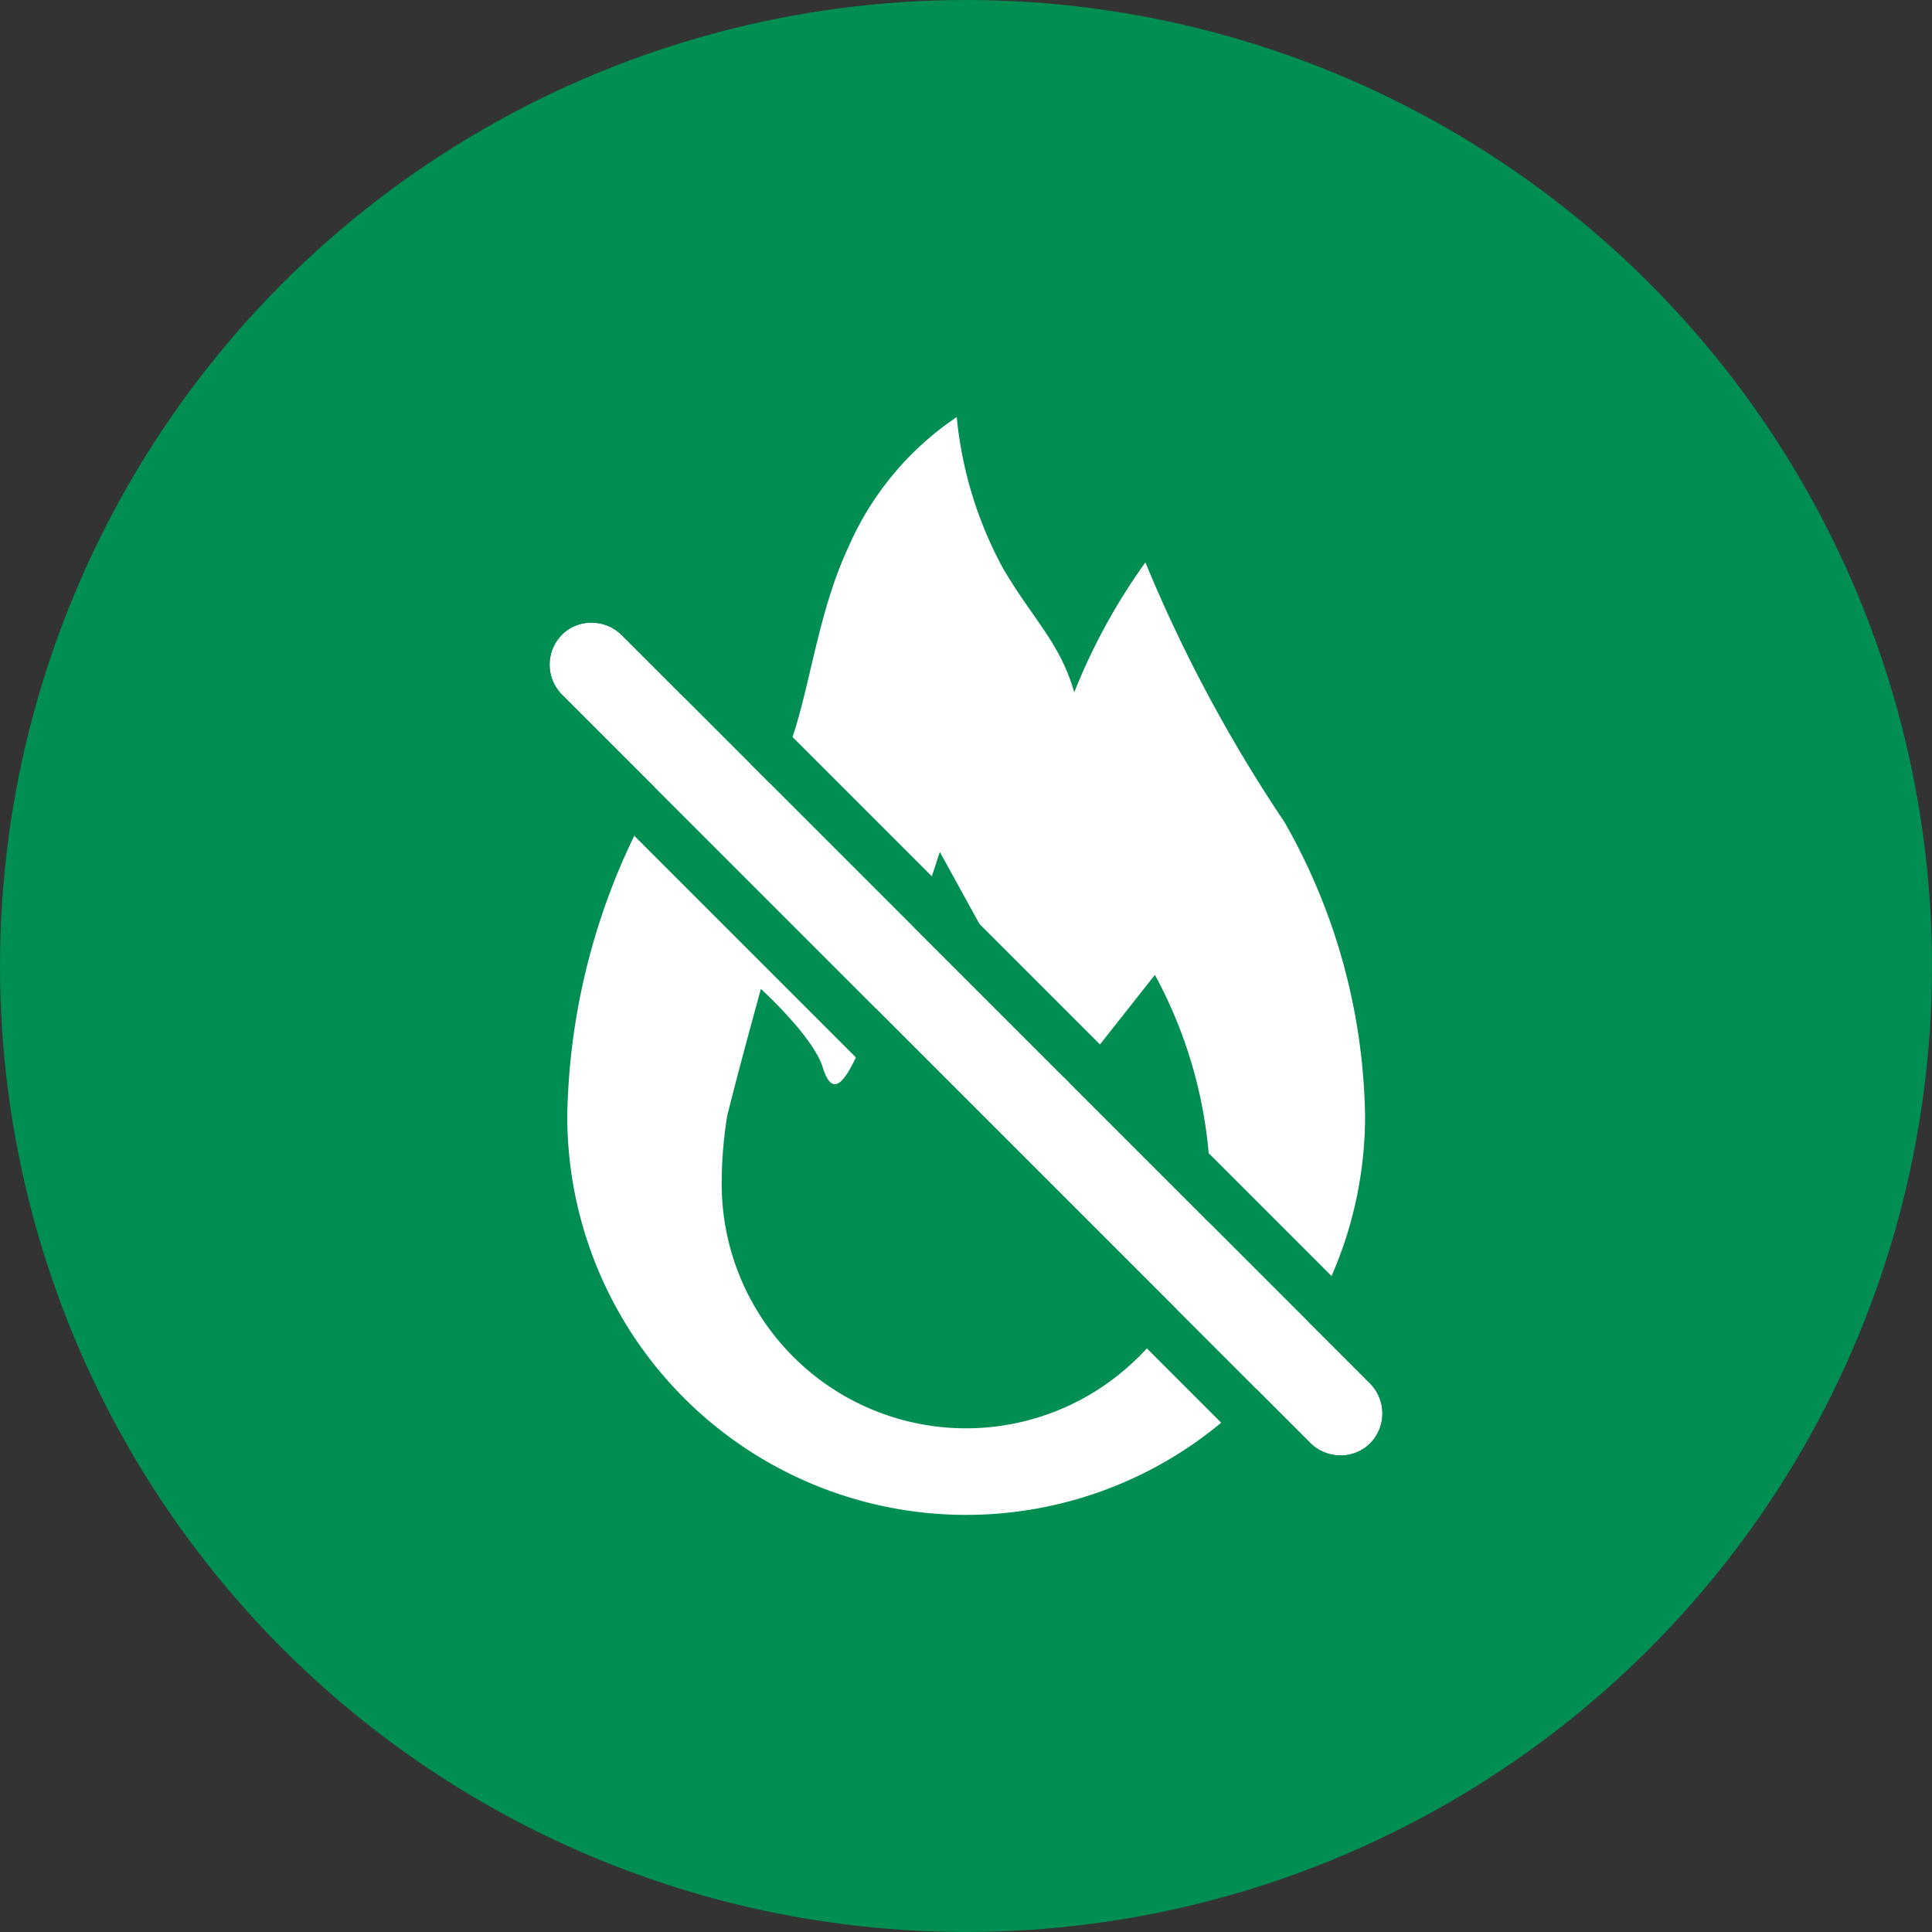
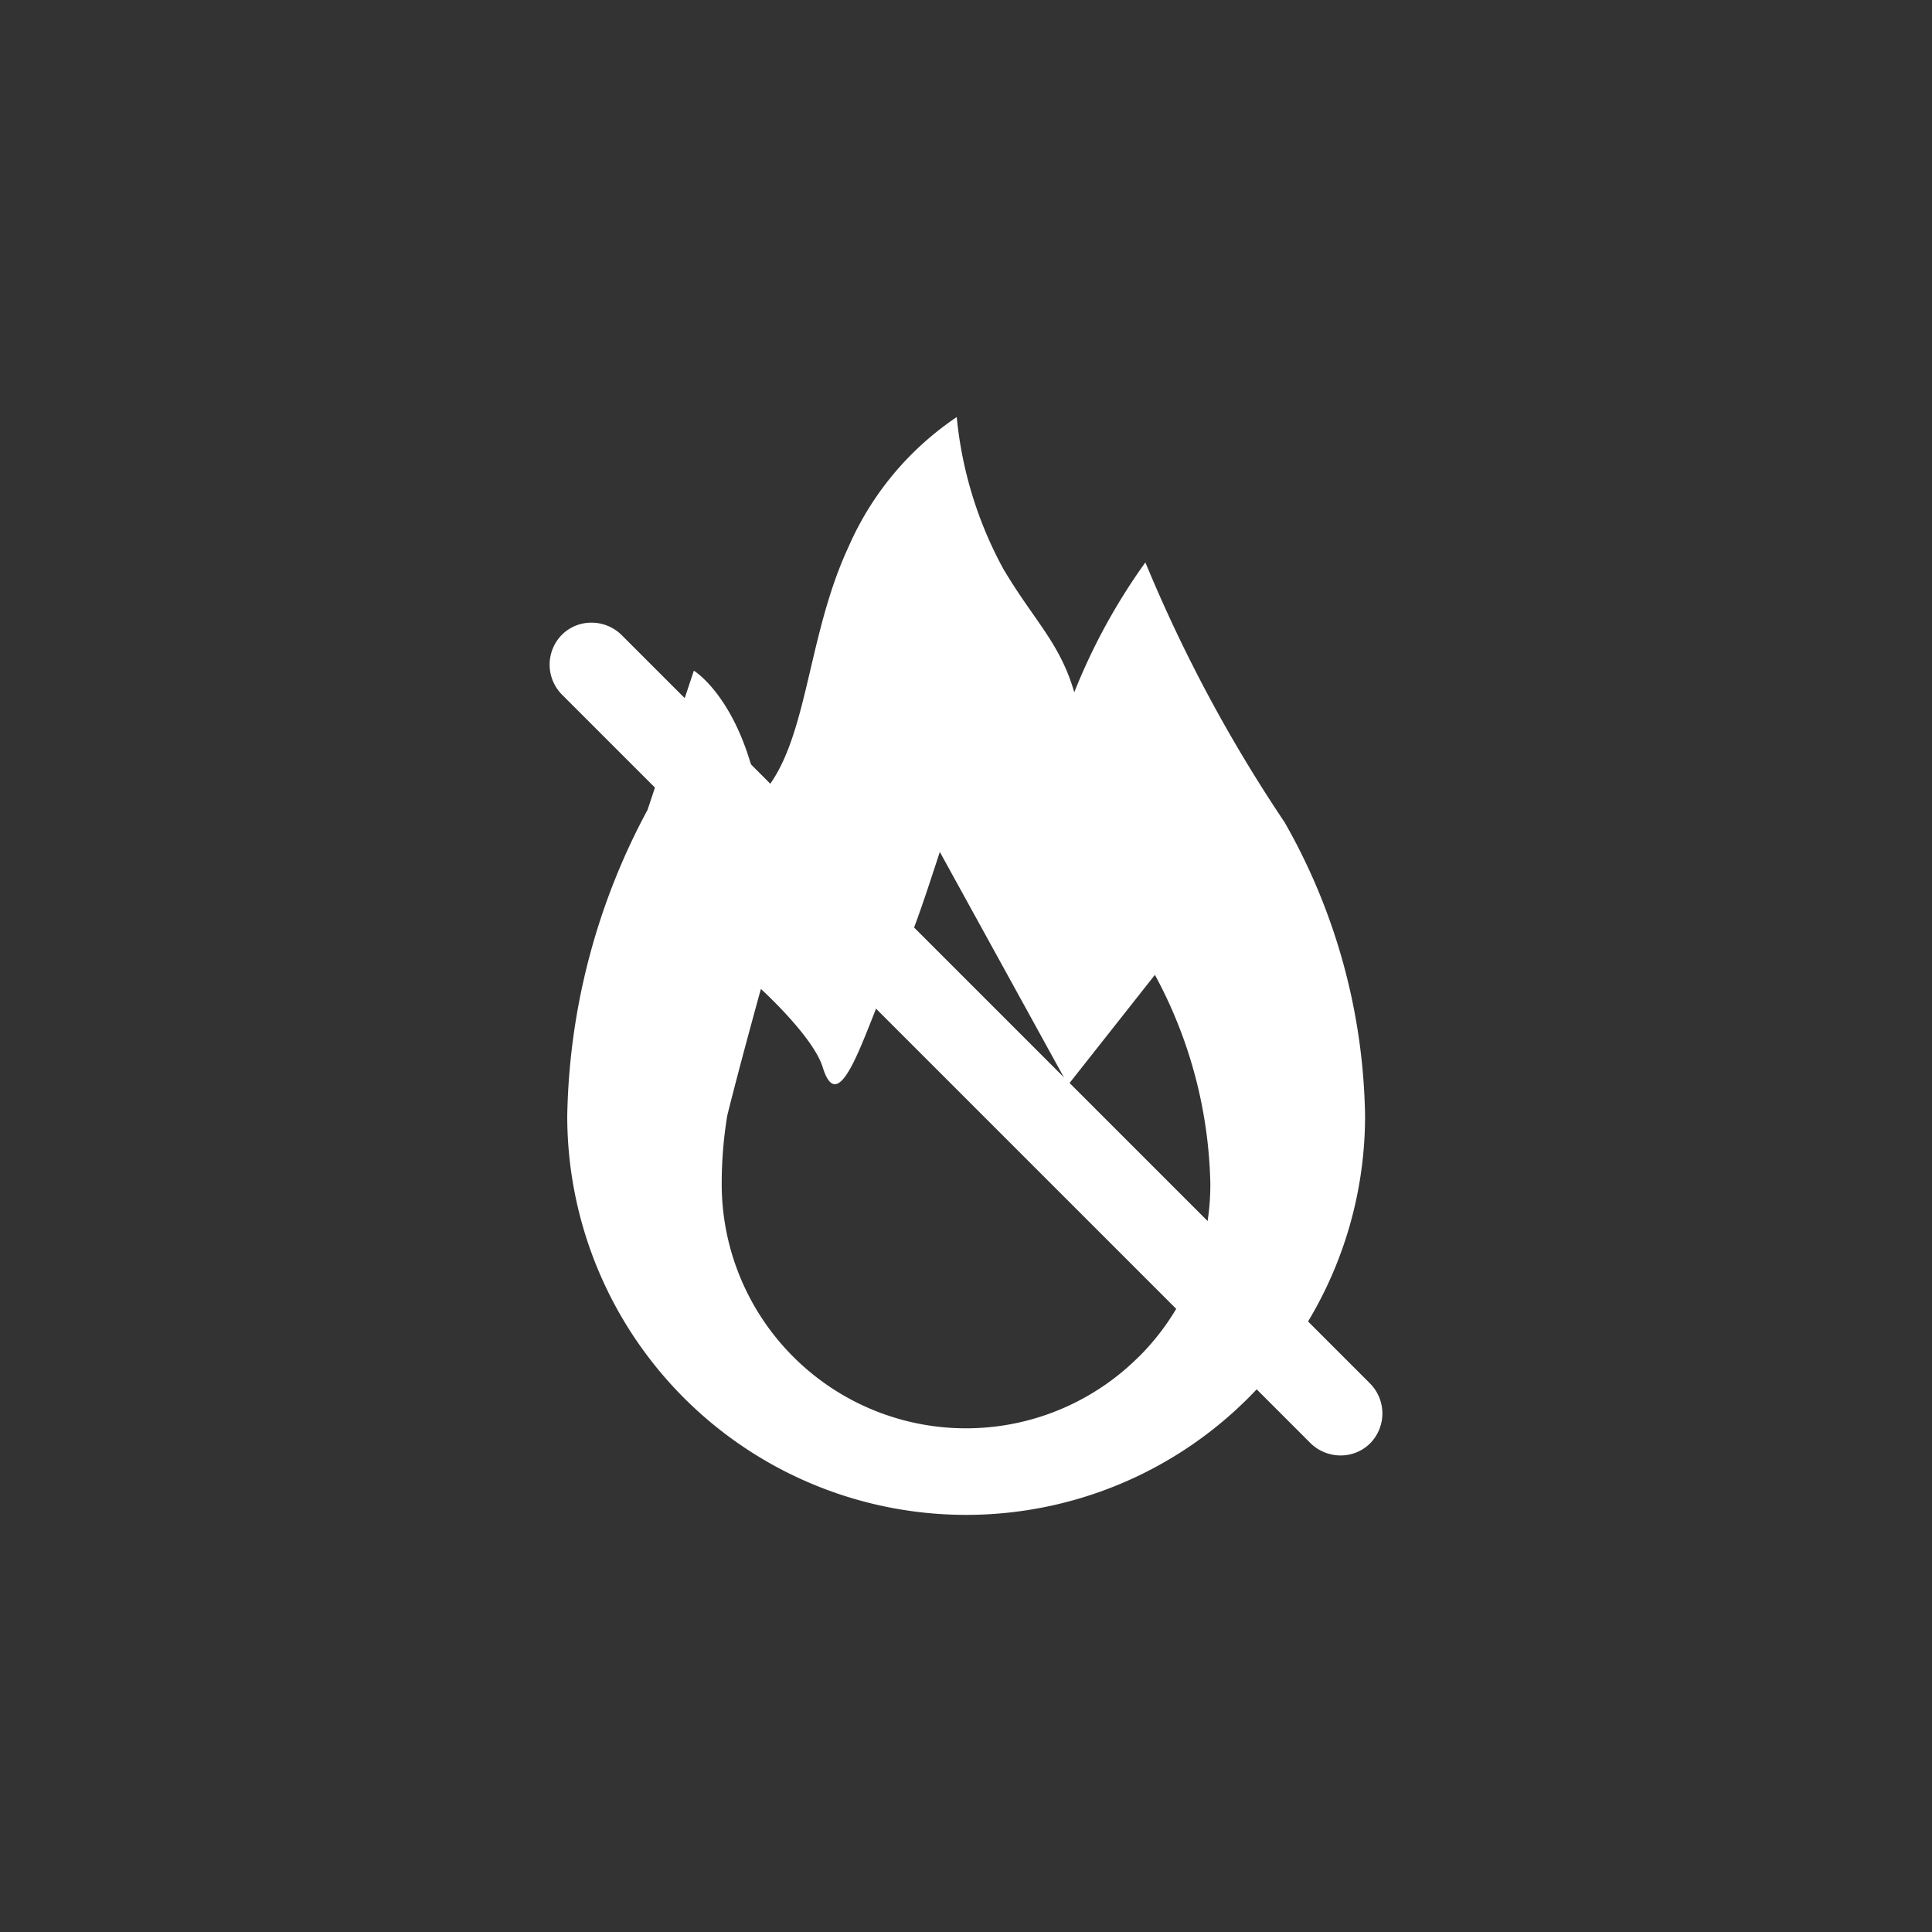
<svg xmlns="http://www.w3.org/2000/svg" width="79.351" height="79.351" viewBox="0 0 79.351 79.351">
  <rect x="0" y="0" width="79.351" height="79.351" fill="#333333" stroke="none" />
  <g id="グループ_170" data-name="グループ 170" transform="translate(-632.185 -4575.87)">
-     <circle id="楕円形_14" data-name="楕円形 14" cx="39.675" cy="39.675" r="39.675" transform="translate(632.185 4575.87)" fill="#008e52" />
    <g id="グループ_62" data-name="グループ 62" transform="translate(35 -2)">
      <path id="パス_27" data-name="パス 27" d="M649.944,4611.639a60.585,60.585,0,0,1-5.716-10.67,24.888,24.888,0,0,0-2.921,5.335c-.59-2.043-1.666-2.957-2.921-5.082A16.273,16.273,0,0,1,636.48,4595a12.4,12.4,0,0,0-4.446,5.334c-1.777,3.811-1.651,8.256-3.682,10.29-.763-4.065-2.669-5.207-2.669-5.207s-1.143,3.426-1.9,5.713a27.451,27.451,0,0,0-3.3,12.575,16.384,16.384,0,1,0,32.768,0A25.087,25.087,0,0,0,649.944,4611.639Zm-5.988,21.956a10.034,10.034,0,0,1-17.129-7.1,17.281,17.281,0,0,1,.228-2.807c.534-2.147,1.382-5.2,1.382-5.2s2.149,1.951,2.539,3.217c.678,2.2,1.694-1.354,2.582-3.344.763-.889,1.641-3.729,2.228-5.5l5.266,9.569,3.567-4.52a18.774,18.774,0,0,1,2.277,8.585A9.973,9.973,0,0,1,643.956,4633.6Z" fill="#fff" />
    </g>
    <path id="パス_50" data-name="パス 50" d="M652.245,4637.648a1.758,1.758,0,0,1-1.252-.522l-30.713-30.713a1.748,1.748,0,0,1-.02-2.469,1.709,1.709,0,0,1,1.217-.5,1.761,1.761,0,0,1,1.252.521l30.713,30.714a1.749,1.749,0,0,1,.02,2.469A1.707,1.707,0,0,1,652.245,4637.648Z" transform="translate(35 -2)" fill="#fff" fill-rule="evenodd" />
-     <path id="パス_50_-_アウトライン" data-name="パス 50 - アウトライン" d="M652.245,4637.648a1.707,1.707,0,0,0,1.217-.5,1.749,1.749,0,0,0-.02-2.469l-30.713-30.714a1.761,1.761,0,0,0-1.252-.521,1.709,1.709,0,0,0-1.217.5,1.748,1.748,0,0,0,.02,2.469l30.713,30.713a1.758,1.758,0,0,0,1.252.522m0,2a3.744,3.744,0,0,1-2.668-1.11l-30.711-30.711a3.747,3.747,0,0,1-1.107-2.637,3.712,3.712,0,0,1,3.718-3.748,3.748,3.748,0,0,1,2.666,1.106l30.713,30.714a3.751,3.751,0,0,1,.021,5.3A3.7,3.7,0,0,1,652.245,4639.648Z" transform="translate(35 -2)" fill="#008e52" />
  </g>
</svg>